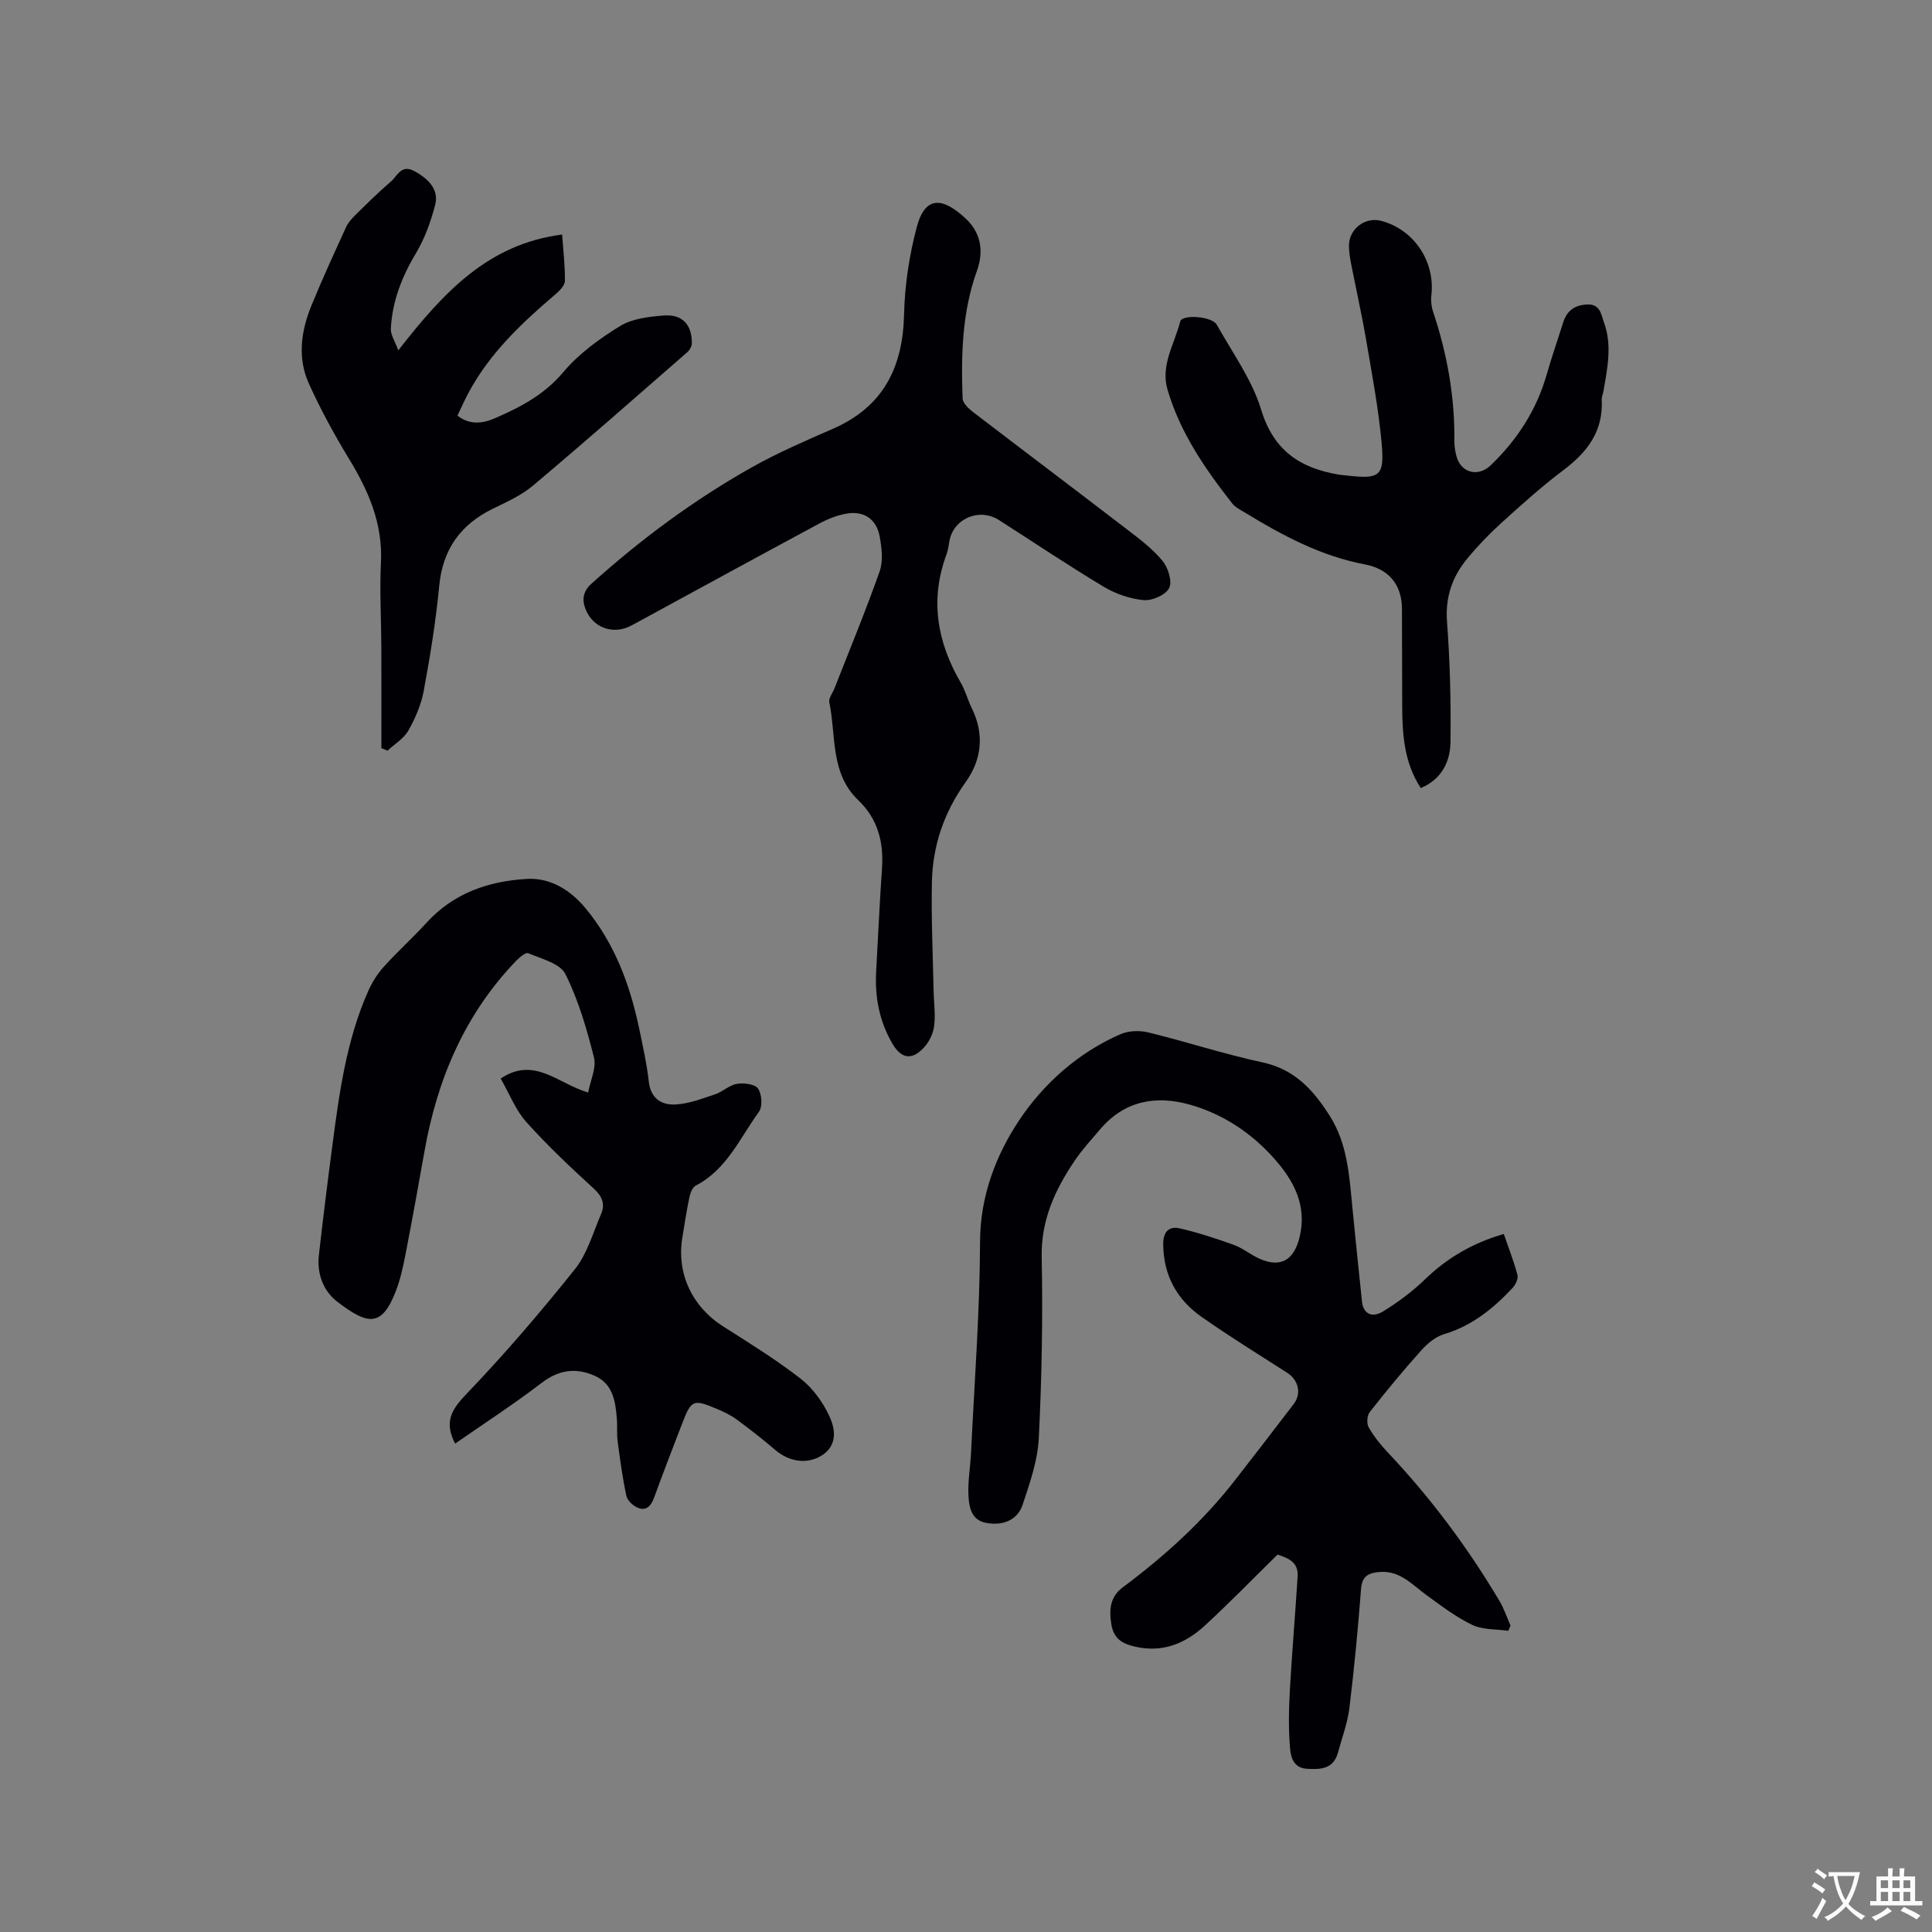
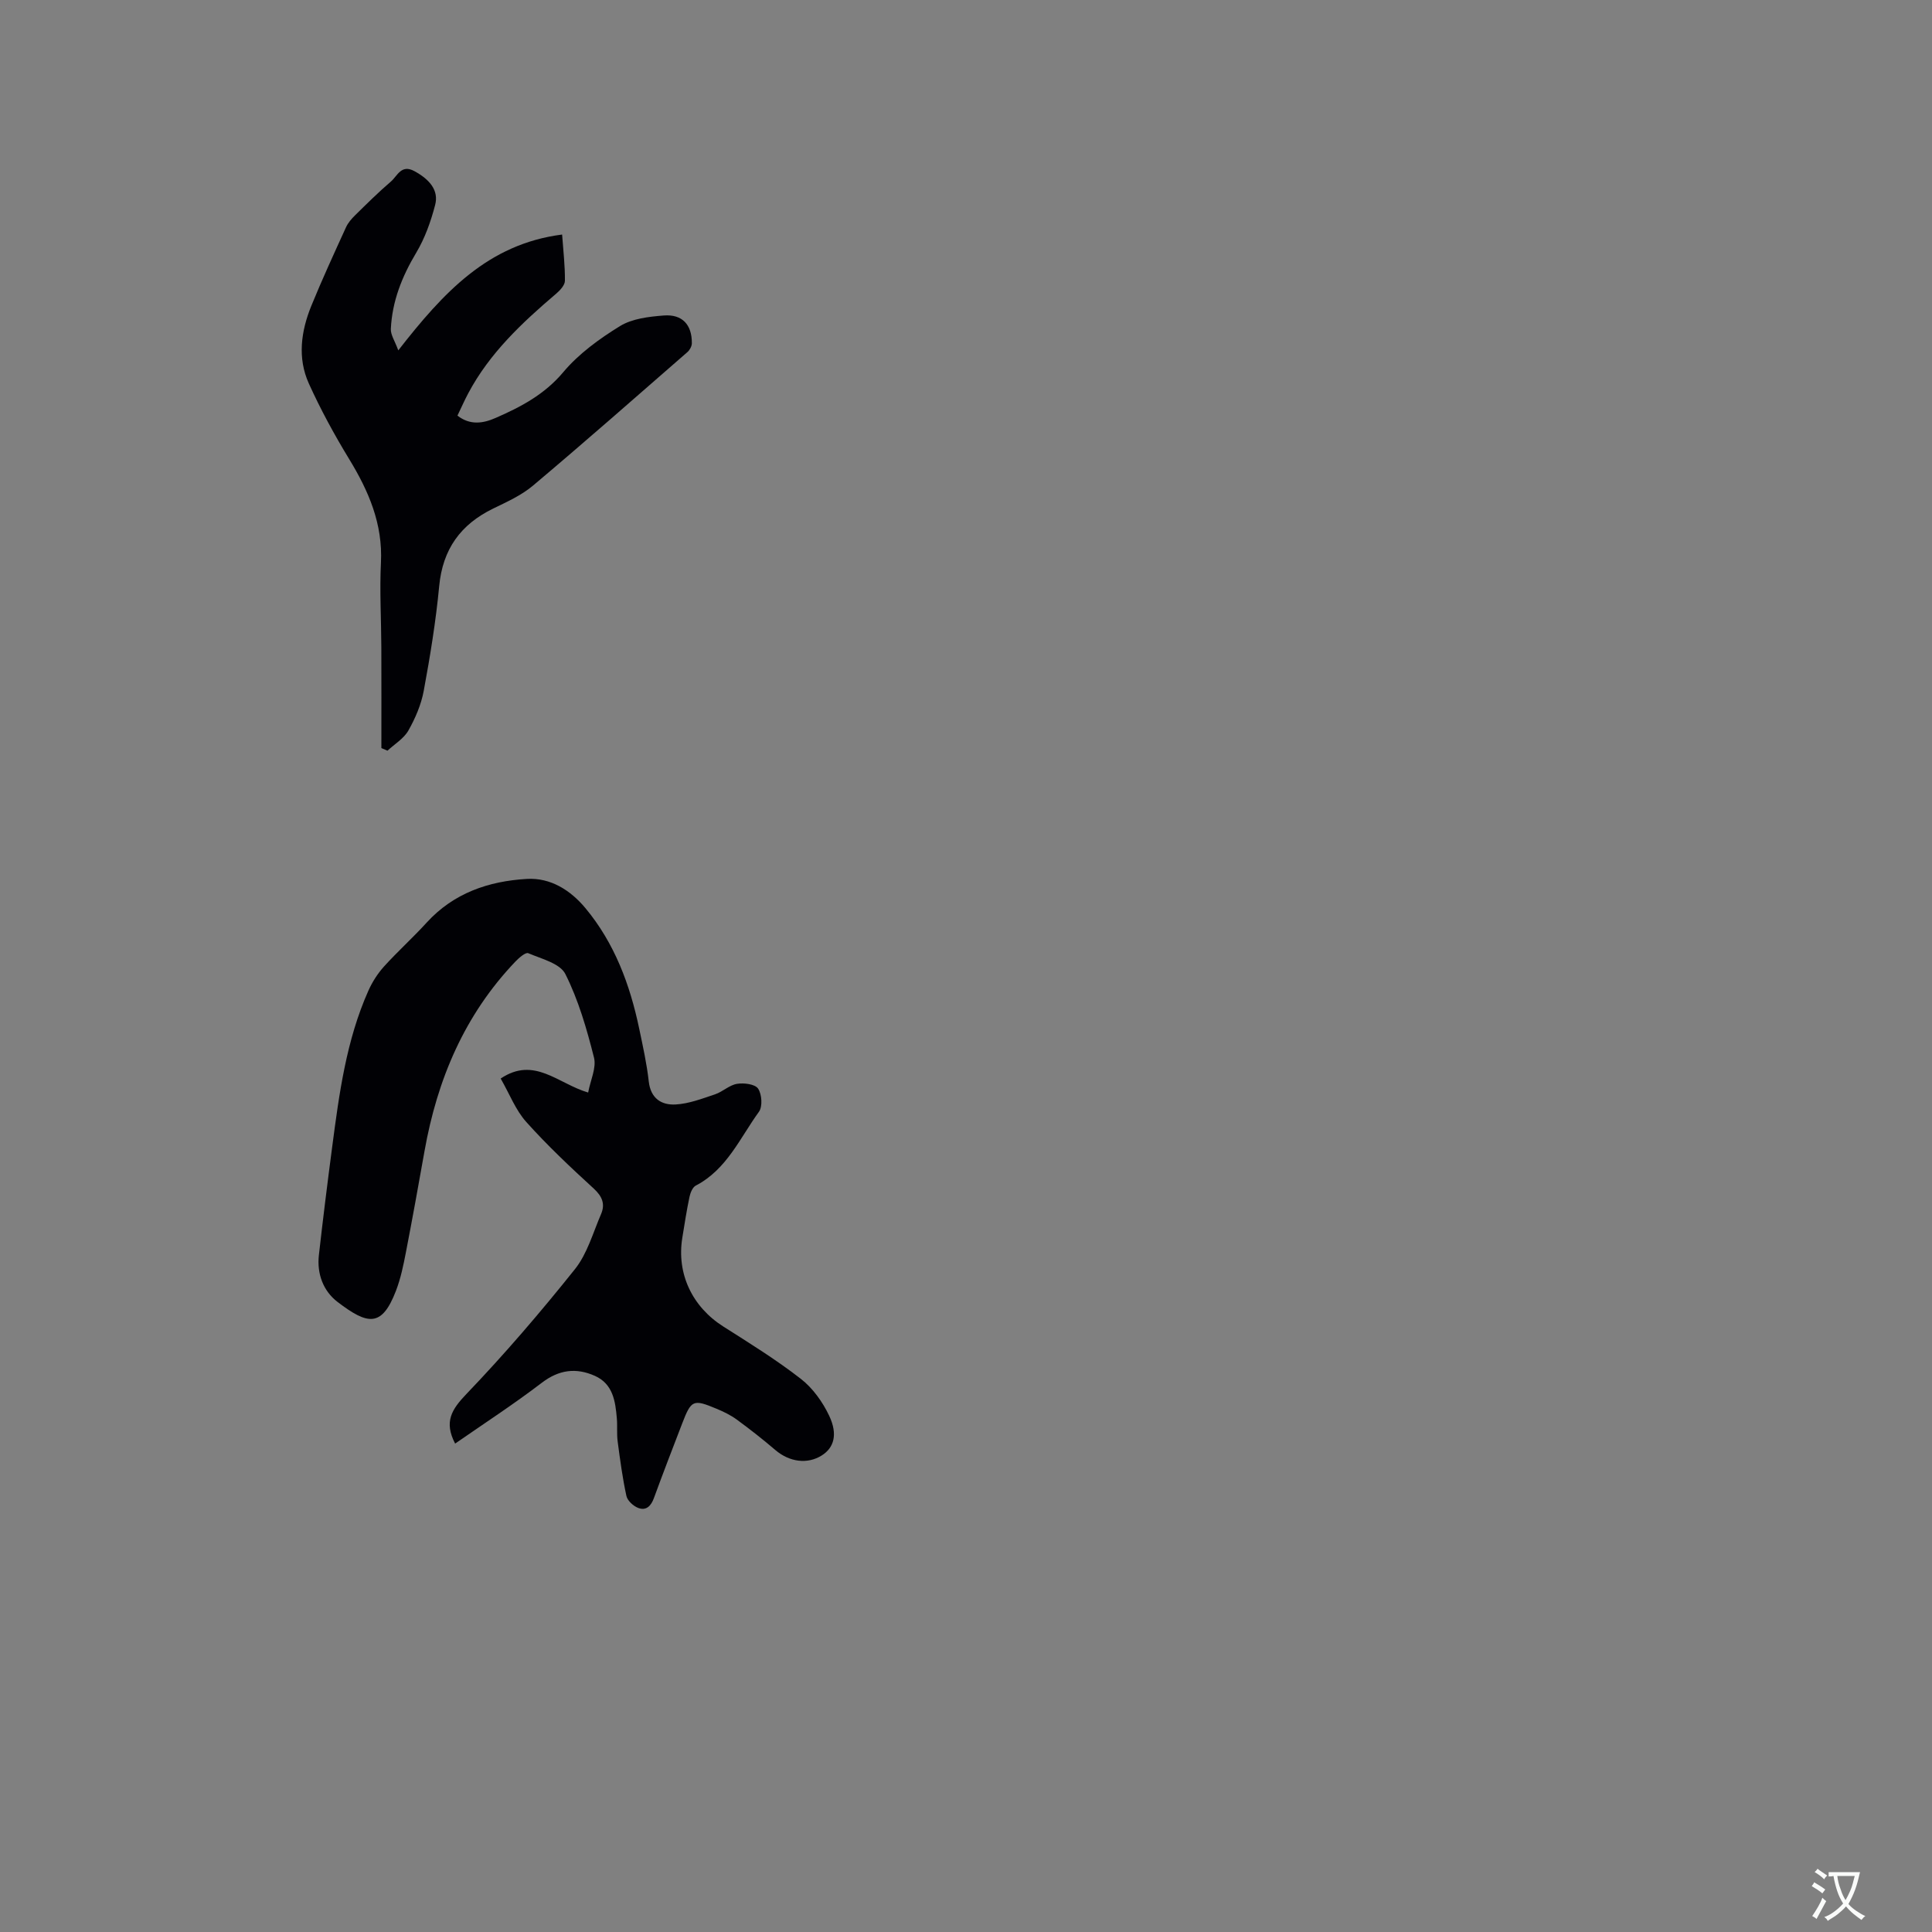
<svg xmlns="http://www.w3.org/2000/svg" enable-background="new 0 0 400 400" viewBox="0 0 400 400">
  <rect x="0" y="0" width="400" height="400" fill="#808080" stroke="none" />
  <g fill="#010105">
-     <path d="m264.5 321.86c-5.19 5.1-9.99 10.04-15.05 14.7-3.98 3.66-8.64 5.64-14.27 4.4-2.7-.59-4.59-1.56-5.09-4.68-.5-3.09-.23-5.7 2.39-7.66 8.71-6.49 16.69-13.74 23.36-22.35 4.02-5.18 8.03-10.35 12-15.57 1.67-2.19 1-4.97-1.33-6.47-5.97-3.84-12.02-7.56-17.81-11.64-5.03-3.54-7.78-8.51-7.87-14.85-.04-2.65 1.09-3.98 3.54-3.4 3.76.89 7.47 2.09 11.11 3.41 1.86.68 3.47 2.05 5.3 2.86 4.44 1.97 7.17.21 8.3-4.53 1.56-6.55-1.26-11.67-5.21-16.14-4.68-5.3-10.57-9.25-17.43-11.21-7.12-2.03-13.66-.85-18.71 5.13-1.78 2.1-3.67 4.14-5.21 6.42-4.07 6.03-7 12.3-6.85 20 .25 12.5.02 25.02-.6 37.51-.23 4.65-1.87 9.3-3.36 13.79-1.04 3.14-4.12 4.38-7.57 3.71-3.06-.59-3.5-3.28-3.63-5.62-.16-2.93.39-5.89.53-8.84.7-14.6 1.82-29.19 1.87-43.79.03-9.41 3.31-17.89 8.03-25 5.01-7.56 12.24-14.1 21.04-17.92 1.68-.73 3.96-.81 5.76-.37 7.91 1.93 15.69 4.5 23.64 6.2 6.68 1.43 10.54 5.74 13.92 11.06 3.75 5.9 4.06 12.59 4.72 19.22.64 6.43 1.28 12.86 1.97 19.29.26 2.4 1.99 3.44 4.33 2.01 3.13-1.91 6.13-4.16 8.76-6.7 4.6-4.45 9.88-7.49 16.26-9.35 1 2.91 2.08 5.65 2.83 8.47.2.76-.36 2-.96 2.65-4.01 4.29-8.44 7.91-14.28 9.64-1.77.53-3.46 1.98-4.74 3.41-3.67 4.1-7.19 8.36-10.59 12.69-.56.72-.69 2.38-.24 3.16 1.09 1.9 2.5 3.66 4.01 5.26 8.85 9.36 16.49 19.62 23.07 30.68.95 1.6 1.54 3.41 2.3 5.12-.16.36-.31.72-.47 1.08-2.5-.36-5.25-.18-7.43-1.21-3.38-1.61-6.44-3.96-9.5-6.18-2.97-2.16-5.47-5.11-9.67-4.79-2.24.17-3.67.78-3.88 3.49-.63 8.24-1.41 16.47-2.41 24.67-.38 3.11-1.53 6.13-2.35 9.18-.94 3.5-3.63 3.59-6.52 3.4-2.74-.18-3.27-2.47-3.42-4.26-.34-3.96-.26-7.98-.04-11.95.44-7.93 1.13-15.84 1.62-23.76.12-2.86-2.06-3.68-4.17-4.37z" />
    <path d="m94.23 298.88c-2.35-4.51-.72-7.07 2.32-10.25 7.9-8.24 15.36-16.95 22.49-25.87 2.55-3.2 3.73-7.52 5.4-11.39.88-2.04.28-3.64-1.49-5.27-4.84-4.43-9.63-8.94-14-13.82-2.2-2.45-3.44-5.76-5.29-8.98 6.96-4.67 11.82 1.04 18.11 2.9.47-2.53 1.74-5.11 1.21-7.24-1.49-5.91-3.21-11.89-5.93-17.3-1.1-2.2-4.94-3.14-7.68-4.31-.55-.24-1.93.96-2.67 1.74-10.53 11.03-16.18 24.41-18.81 39.24-1.24 6.99-2.5 13.97-3.85 20.94-.52 2.69-1.08 5.42-2.06 7.97-2.93 7.62-5.83 7.1-12.11 2.3-2.95-2.26-4.28-5.82-3.85-9.67.84-7.47 1.77-14.93 2.75-22.38 1.45-11.03 2.91-22.08 7.5-32.38.8-1.79 1.91-3.53 3.22-4.99 2.84-3.14 6.01-5.99 8.86-9.12 5.59-6.12 12.83-8.57 20.72-9.03 4.91-.29 9.03 2.33 12.12 6.03 6.04 7.25 9.24 15.85 11.15 24.97.76 3.63 1.57 7.26 1.98 10.94.4 3.53 2.64 4.92 5.56 4.76 2.75-.15 5.49-1.21 8.16-2.1 1.58-.53 2.95-1.91 4.54-2.17 1.43-.24 3.74.05 4.37.98.79 1.16.96 3.73.18 4.8-3.93 5.42-6.65 11.94-13.07 15.28-.67.35-1.13 1.49-1.31 2.35-.59 2.79-1.02 5.61-1.48 8.43-1.22 7.46 2.04 14.31 8.48 18.4 5.45 3.46 10.97 6.88 16.06 10.84 2.47 1.92 4.52 4.79 5.87 7.65 1.83 3.88.96 6.62-1.52 8.19-2.99 1.9-6.73 1.38-9.66-1.13-2.57-2.2-5.24-4.29-7.97-6.29-1.27-.93-2.73-1.63-4.19-2.24-4.83-2.02-5.22-1.83-7.1 3.05-1.98 5.14-3.96 10.27-5.85 15.44-.6 1.66-1.62 2.68-3.26 2.05-1.01-.39-2.23-1.5-2.44-2.49-.81-3.71-1.31-7.49-1.81-11.27-.21-1.57-.03-3.18-.17-4.77-.3-3.55-.79-7.14-4.56-8.82-3.87-1.72-7.4-1.28-10.95 1.42-5.78 4.42-11.89 8.39-17.97 12.61z" />
-     <path d="m181.39 201.28c.4-7.19.73-14.38 1.22-21.57.36-5.44-.88-10.18-4.96-14.09-5.79-5.55-4.52-13.31-5.95-20.21-.18-.86.7-1.94 1.08-2.92 3.16-8.06 6.48-16.07 9.35-24.23.75-2.14.42-4.85 0-7.18-.66-3.63-3.31-5.39-6.93-4.73-1.94.35-3.87 1.12-5.61 2.06-12.96 6.97-25.86 14.03-38.79 21.06-3.78 2.06-8.09.57-9.62-3.48-.7-1.85-.47-3.58 1.26-5.13 10.2-9.18 21.17-17.32 33.11-24.05 5.42-3.06 11.19-5.54 16.9-8.04 10.42-4.55 14.48-12.69 14.73-23.71.14-6.06 1.08-12.23 2.64-18.09 1.78-6.66 5.5-5.97 10.01-1.82 3.06 2.82 4.02 6.51 2.41 10.99-3.05 8.48-3.28 17.44-2.94 26.36.04.97 1.24 2.1 2.16 2.81 10.6 8.12 21.27 16.15 31.86 24.28 2.6 1.99 5.29 4.02 7.35 6.51 1.17 1.41 2.07 4.26 1.4 5.63-.69 1.42-3.51 2.68-5.26 2.52-2.83-.25-5.82-1.29-8.28-2.76-7.36-4.41-14.48-9.2-21.71-13.82-4.05-2.58-9.36-.34-10.24 4.27-.18.94-.27 1.91-.6 2.79-3.49 9.37-1.99 18.15 2.93 26.61.95 1.63 1.43 3.53 2.27 5.24 2.64 5.38 2.12 10.63-1.24 15.33-4.48 6.26-6.85 13.16-7 20.73-.15 7.48.2 14.97.35 22.46.05 2.43.41 4.9.12 7.28-.19 1.57-1.01 3.29-2.08 4.46-2.56 2.79-4.79 2.38-6.66-.92-2.6-4.53-3.55-9.46-3.28-14.64z" />
    <path d="m78.96 154.88c0-6.96.02-13.93-.01-20.89-.02-5.83-.37-11.68-.08-17.49.4-8.04-2.54-14.83-6.59-21.47-3.07-5.04-5.91-10.26-8.34-15.63-2.39-5.29-1.62-10.84.52-16.09 2.24-5.49 4.72-10.87 7.18-16.26.42-.93 1.15-1.76 1.89-2.49 2.42-2.38 4.83-4.77 7.41-6.98 1.34-1.15 2.12-3.64 4.87-2.14 3.17 1.73 5.07 3.99 4.28 7-.89 3.42-2.12 6.88-3.92 9.89-2.95 4.93-4.98 10.05-5.25 15.77-.06 1.22.83 2.48 1.54 4.44 9.31-11.93 18.55-22.02 33.92-23.98.24 3.33.61 6.46.58 9.58-.01.9-1.01 1.98-1.82 2.67-7.05 6-13.77 12.29-18.19 20.61-.79 1.48-1.47 3.03-2.24 4.63 2.65 2.07 5.37 1.59 7.9.48 5.23-2.28 10.12-4.85 14.01-9.48 3.19-3.8 7.46-6.9 11.73-9.53 2.54-1.56 5.99-1.96 9.08-2.2 3.84-.3 5.84 1.92 5.81 5.74 0 .62-.44 1.42-.92 1.84-10.62 9.26-21.2 18.57-31.98 27.65-2.39 2.01-5.39 3.36-8.23 4.74-6.76 3.29-10.46 8.43-11.18 16.06-.69 7.27-1.87 14.5-3.2 21.68-.53 2.85-1.74 5.68-3.18 8.22-.95 1.67-2.85 2.8-4.33 4.17-.42-.19-.84-.37-1.26-.54z" />
-     <path d="m294.16 163.16c-3.42-5.21-3.82-10.99-3.85-16.84-.04-6.77-.01-13.55-.05-20.32-.03-5.13-2.92-8.25-7.65-9.14-9.16-1.73-17.12-6.01-24.92-10.77-.9-.55-1.93-1.04-2.55-1.83-5.64-7.2-10.82-14.69-13.42-23.6-1.48-5.07 1.46-9.46 2.63-14.1.39-1.54 6.6-1.07 7.56.65 3.24 5.8 7.31 11.39 9.2 17.62 2.6 8.55 8.16 12.13 16.18 13.45.52.09 1.05.11 1.58.17 6.85.79 7.82.16 7.17-6.86-.66-7.15-2.01-14.25-3.22-21.35-.91-5.32-2.11-10.59-3.14-15.89-.22-1.14-.39-2.31-.39-3.47-.01-3.49 3.36-6.05 6.7-5.15 6.78 1.82 11.17 8.41 10.36 15.4-.13 1.11 0 2.34.35 3.39 2.92 8.72 4.52 17.63 4.41 26.85-.01 1.04.17 2.12.45 3.13.94 3.44 4.49 4.31 7.08 1.83 5.46-5.25 9.45-11.37 11.56-18.7 1.05-3.66 2.3-7.26 3.45-10.9.77-2.43 2.4-3.57 4.94-3.69 2.73-.13 2.91 2.09 3.51 3.76 1.7 4.69.7 9.42-.11 14.12-.11.63-.4 1.25-.37 1.86.33 6.47-2.95 10.82-7.9 14.53-4.48 3.37-8.67 7.15-12.84 10.92-2.51 2.27-4.87 4.73-7.03 7.33-3.15 3.78-4.65 8.03-4.26 13.2.62 8.22.82 16.5.72 24.75-.03 4.11-1.76 7.8-6.15 9.65z" />
  </g>
  <path d="m377.9 391.2c-.2.3-.4.5-.6.8-.7-.6-1.4-1-2.2-1.5.2-.3.4-.5.5-.8.6.4 1.4.8 2.3 1.5zm-1.8 6.1c-.2-.2-.5-.4-.9-.6.4-.6.8-1.2 1.2-1.9s.7-1.3.9-1.9c.3.3.5.5.8.7-.7 1.3-1.4 2.6-2 3.7zm2.2-9c-.3.3-.5.5-.6.8-.6-.6-1.3-1.1-2-1.5.3-.3.5-.5.6-.7.6.5 1.3.9 2 1.4zm.3.2v-.9h2 4.5c-.3 1.3-.6 2.5-1 3.6s-.9 2.1-1.4 3c.4.5 1 1 1.6 1.4s1.2.8 1.9 1.1c-.3.2-.5.4-.8.8-.4-.3-1-.7-1.6-1.2s-1.2-1.1-1.6-1.6c-.5.6-1.1 1.1-1.7 1.6s-1.4.9-2.1 1.4c-.1-.3-.3-.5-.7-.8.6-.2 1.2-.5 1.9-1s1.4-1.1 2-1.8c-.5-.8-.9-1.6-1.2-2.5s-.6-2-.8-3.2c-.4.1-.7.1-1 .1zm2.5 2.7c.3 1 .7 1.7 1 2.2.3-.5.6-1.1 1-2s.6-1.9.9-3h-3.2-.4c.1.9.3 1.8.7 2.8z" fill="#fafbfa" />
-   <path d="m396.5 388.5v1.5 3.6h1.5v.9c-.4 0-1 0-1.7 0h-7.9c-.5 0-.9 0-1.2 0v-.9h1.3v-3.5c0-.7 0-1.2 0-1.6h2.4c0-.8 0-1.4 0-1.7h1c0 .3-.1.8-.1 1.7h1.5c0-.8 0-1.4 0-1.7h1c0 .3-.1.9-.1 1.7zm-8.2 9.2c-.2-.3-.5-.5-.8-.8.8-.3 1.4-.6 1.9-.9s1-.7 1.4-1.1c.3.3.6.5.9.8-1.6 1-2.8 1.6-3.4 2zm2.6-6.8v-1.6h-1.5v1.6zm0 2.7v-1.9h-1.5v1.9zm2.4-2.7v-1.6h-1.5v1.6zm0 2.7v-1.9h-1.5v1.9zm.2 2 .7-.8c.4.2.9.5 1.6.8s1.3.7 1.8 1c-.3.3-.5.5-.8.8-.4-.3-1.5-1-3.3-1.8zm2-4.7v-1.6h-1.4v1.6zm0 2.7v-1.9h-1.4v1.9z" fill="#fafbfa" />
</svg>